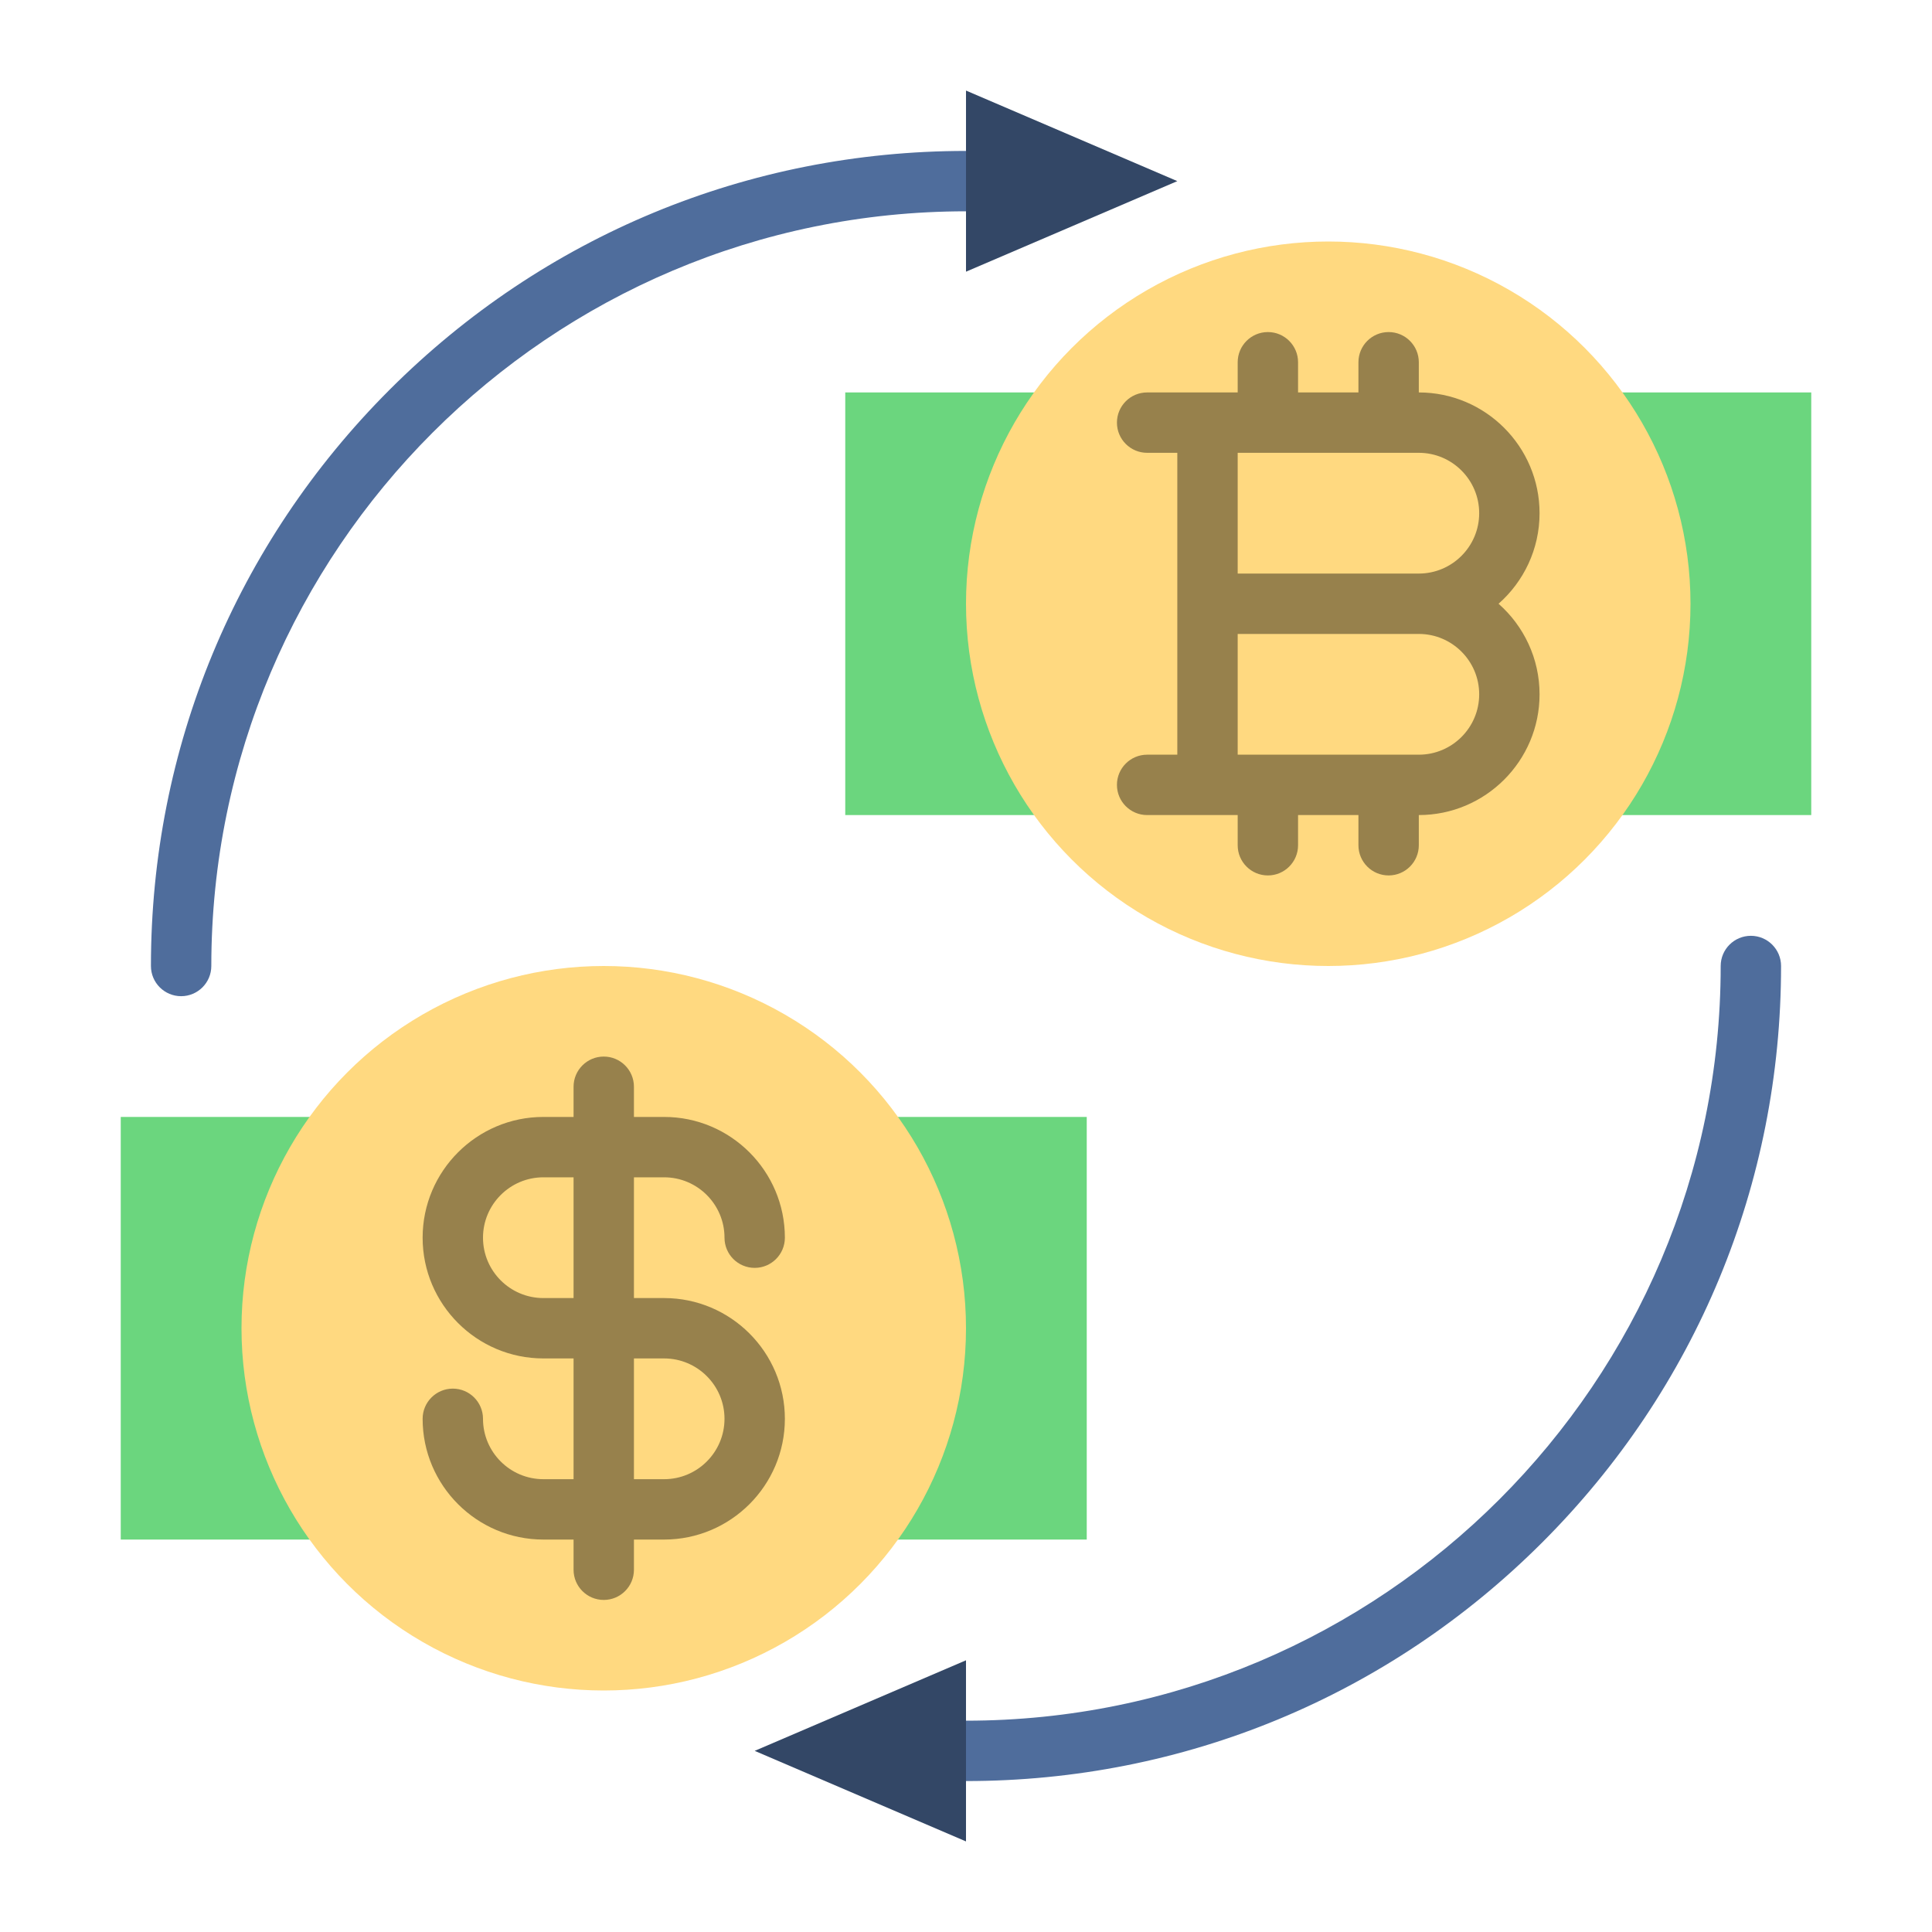
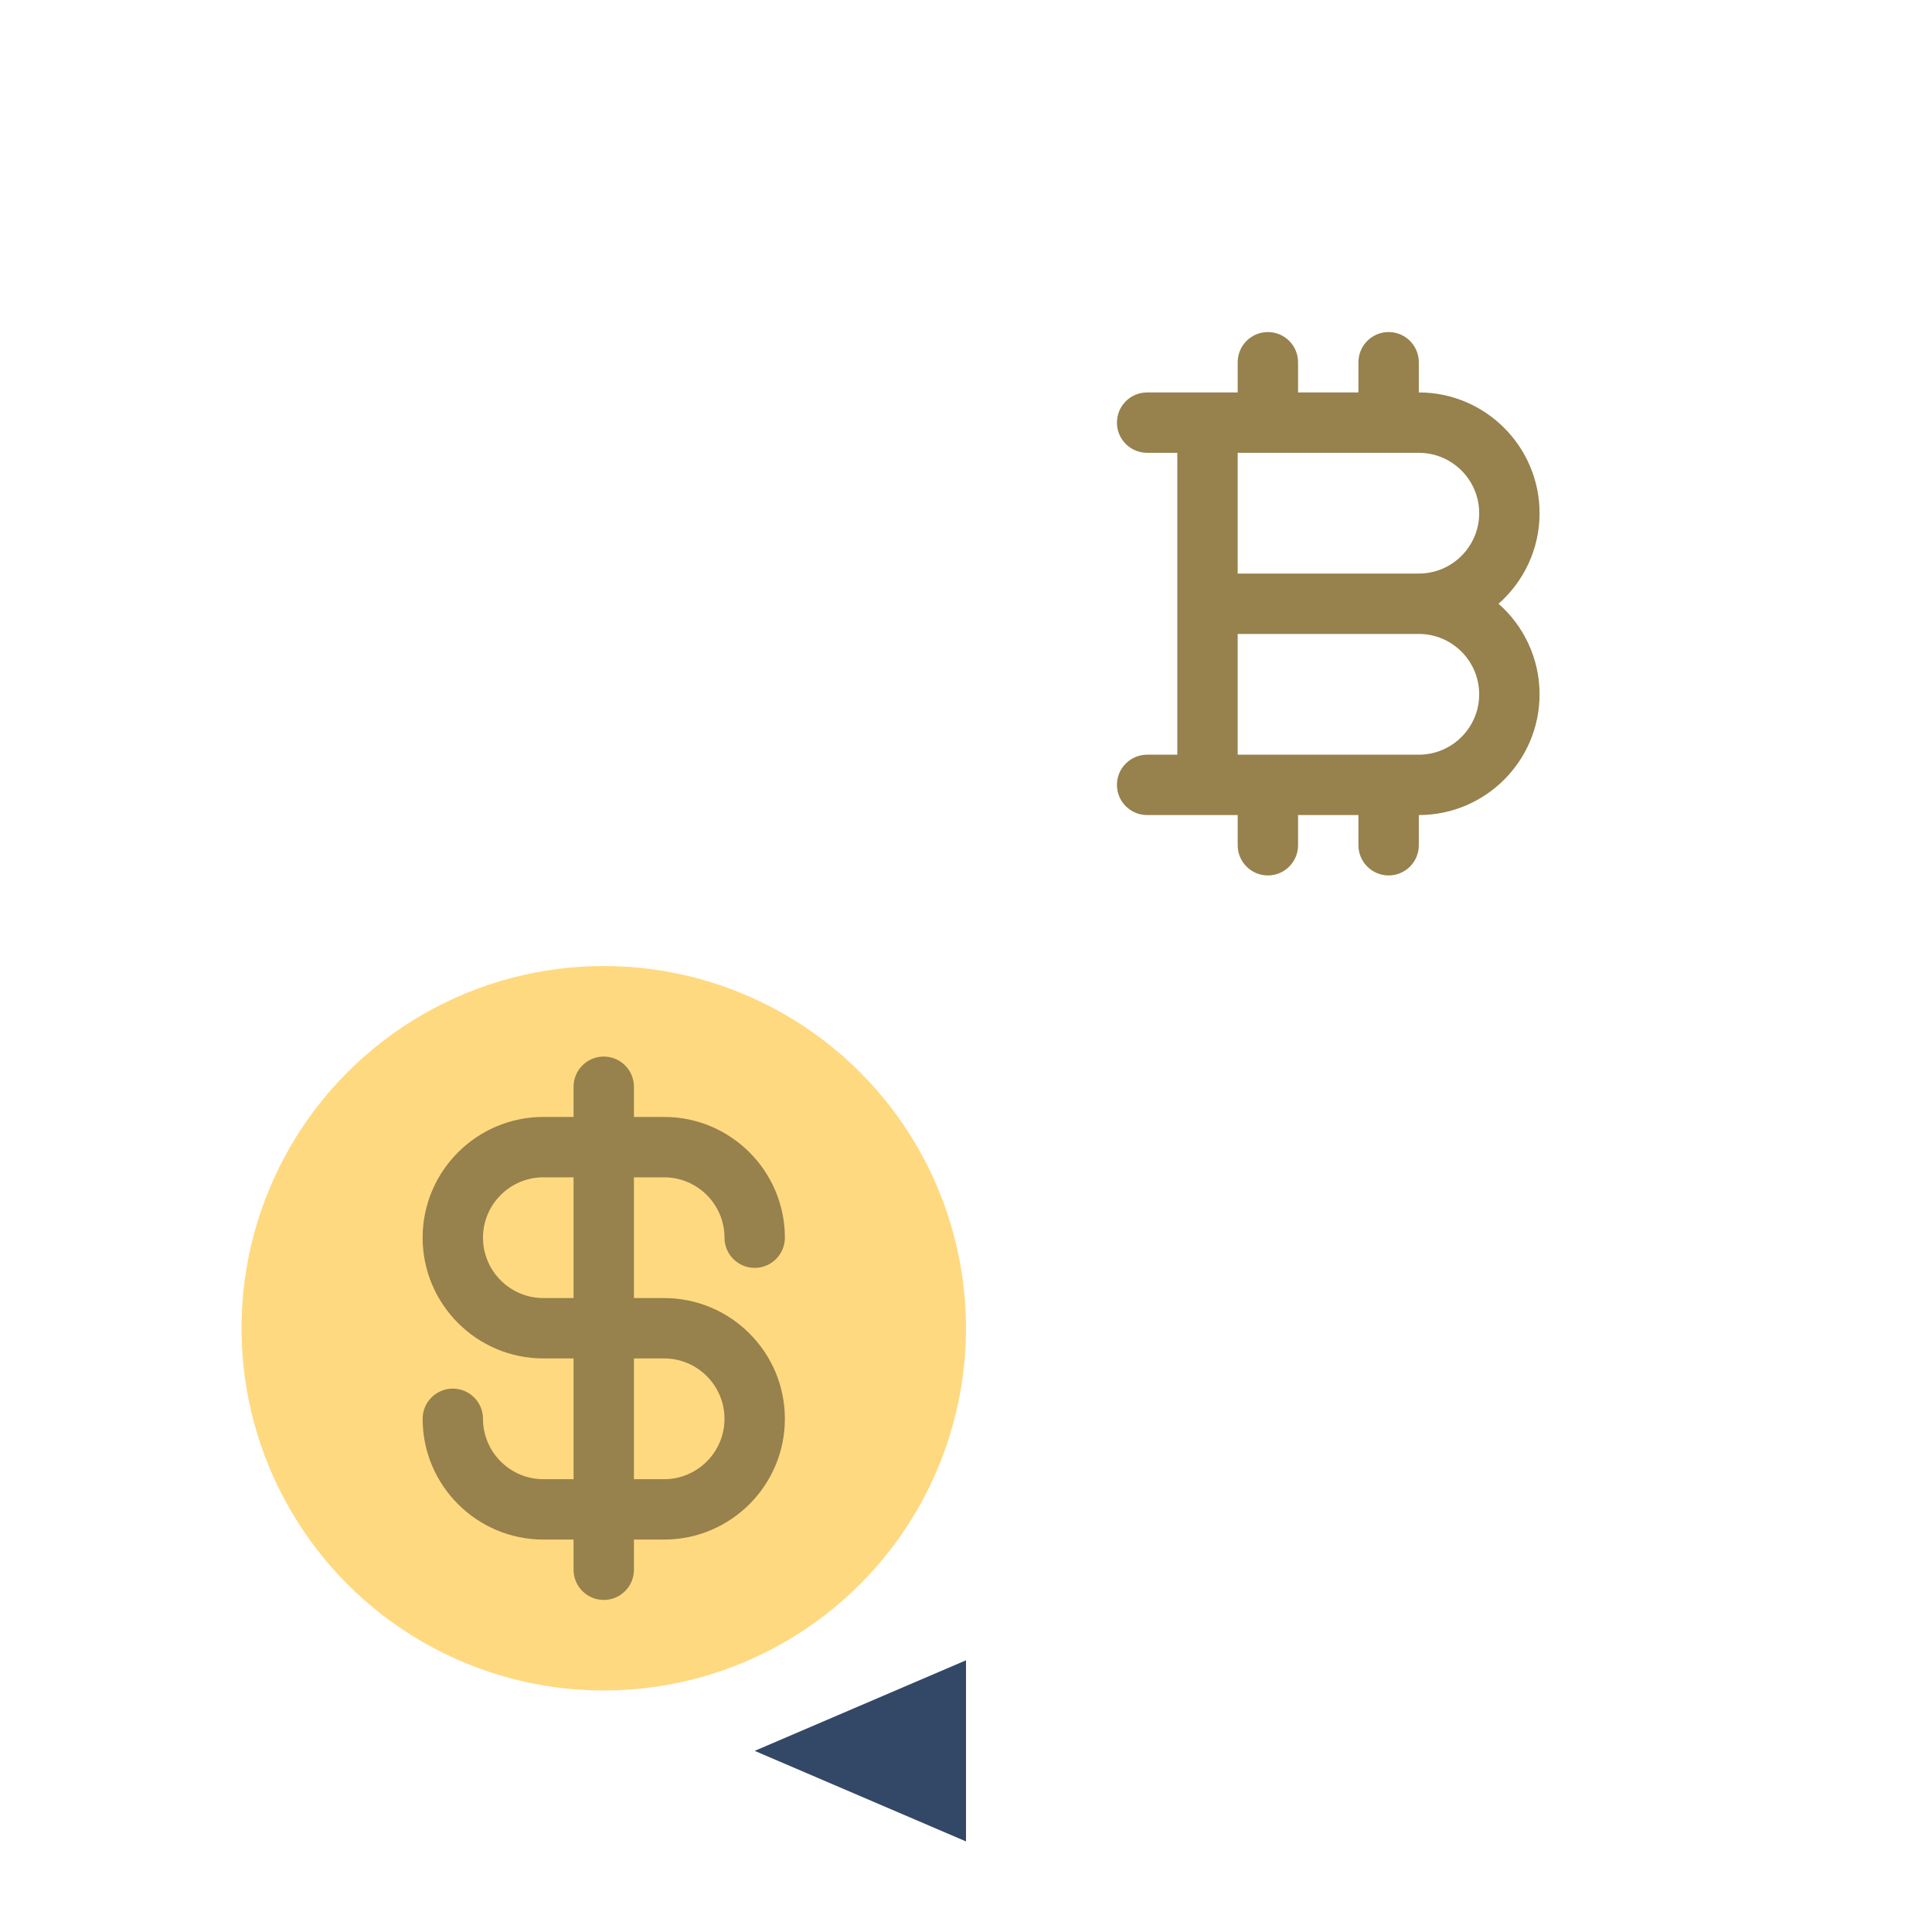
<svg xmlns="http://www.w3.org/2000/svg" enable-background="new 0 0 512 512" viewBox="0 0 512 512">
-   <rect width="256" height="112" x="32" y="296" fill="#6BD67E" />
-   <rect width="256" height="112" x="224" y="104" fill="#6BD67E" />
-   <path fill="#4F6D9C" d="M48 264c-4.418 0-8-3.582-8-8 0-57.696 22.468-111.938 63.265-152.735C144.062 62.468 198.304 40 256 40c4.418 0 8 3.582 8 8s-3.582 8-8 8C145.72 56 56 145.72 56 256 56 260.418 52.418 264 48 264zM256 472c-4.418 0-8-3.582-8-8s3.582-8 8-8c110.28 0 200-89.72 200-200 0-4.418 3.582-8 8-8s8 3.582 8 8c0 57.696-22.468 111.938-63.265 152.735C367.938 449.532 313.696 472 256 472z" />
-   <polygon fill="#334766" points="256.001 24 256.001 72 312 48" />
  <polygon fill="#334766" points="255.999 487.996 255.999 439.996 200 463.996" />
  <circle cx="160" cy="352" r="96" fill="#FFD980" />
-   <circle cx="352" cy="160" r="96" fill="#FFD980" />
  <path fill="#97814C" d="M397.132 160c6.657-5.868 10.868-14.449 10.868-24 0-17.645-14.355-32-32-32v-8c0-4.418-3.582-8-8-8s-8 3.582-8 8v8h-16v-8c0-4.418-3.582-8-8-8s-8 3.582-8 8v8h-8-16c-4.418 0-8 3.582-8 8s3.582 8 8 8h8v40 40h-8c-4.418 0-8 3.582-8 8s3.582 8 8 8h16 8v8c0 4.418 3.582 8 8 8s8-3.582 8-8v-8h16v8c0 4.418 3.582 8 8 8s8-3.582 8-8v-8c17.645 0 32-14.355 32-32C408 174.449 403.789 165.868 397.132 160zM392 136c0 8.822-7.178 16-16 16h-48v-32h48C384.822 120 392 127.178 392 136zM376 200h-48v-32h48c8.822 0 16 7.178 16 16S384.822 200 376 200zM176 408h-32c-17.645 0-32-14.355-32-32 0-4.418 3.582-8 8-8s8 3.582 8 8c0 8.822 7.178 16 16 16h32c8.822 0 16-7.178 16-16s-7.178-16-16-16h-32c-17.645 0-32-14.355-32-32s14.355-32 32-32h32c17.645 0 32 14.355 32 32 0 4.418-3.582 8-8 8s-8-3.582-8-8c0-8.822-7.178-16-16-16h-32c-8.822 0-16 7.178-16 16s7.178 16 16 16h32c17.645 0 32 14.355 32 32S193.645 408 176 408z" />
  <path fill="#97814C" d="M160,424c-4.418,0-8-3.582-8-8V288c0-4.418,3.582-8,8-8s8,3.582,8,8v128C168,420.418,164.418,424,160,424z" />
</svg>